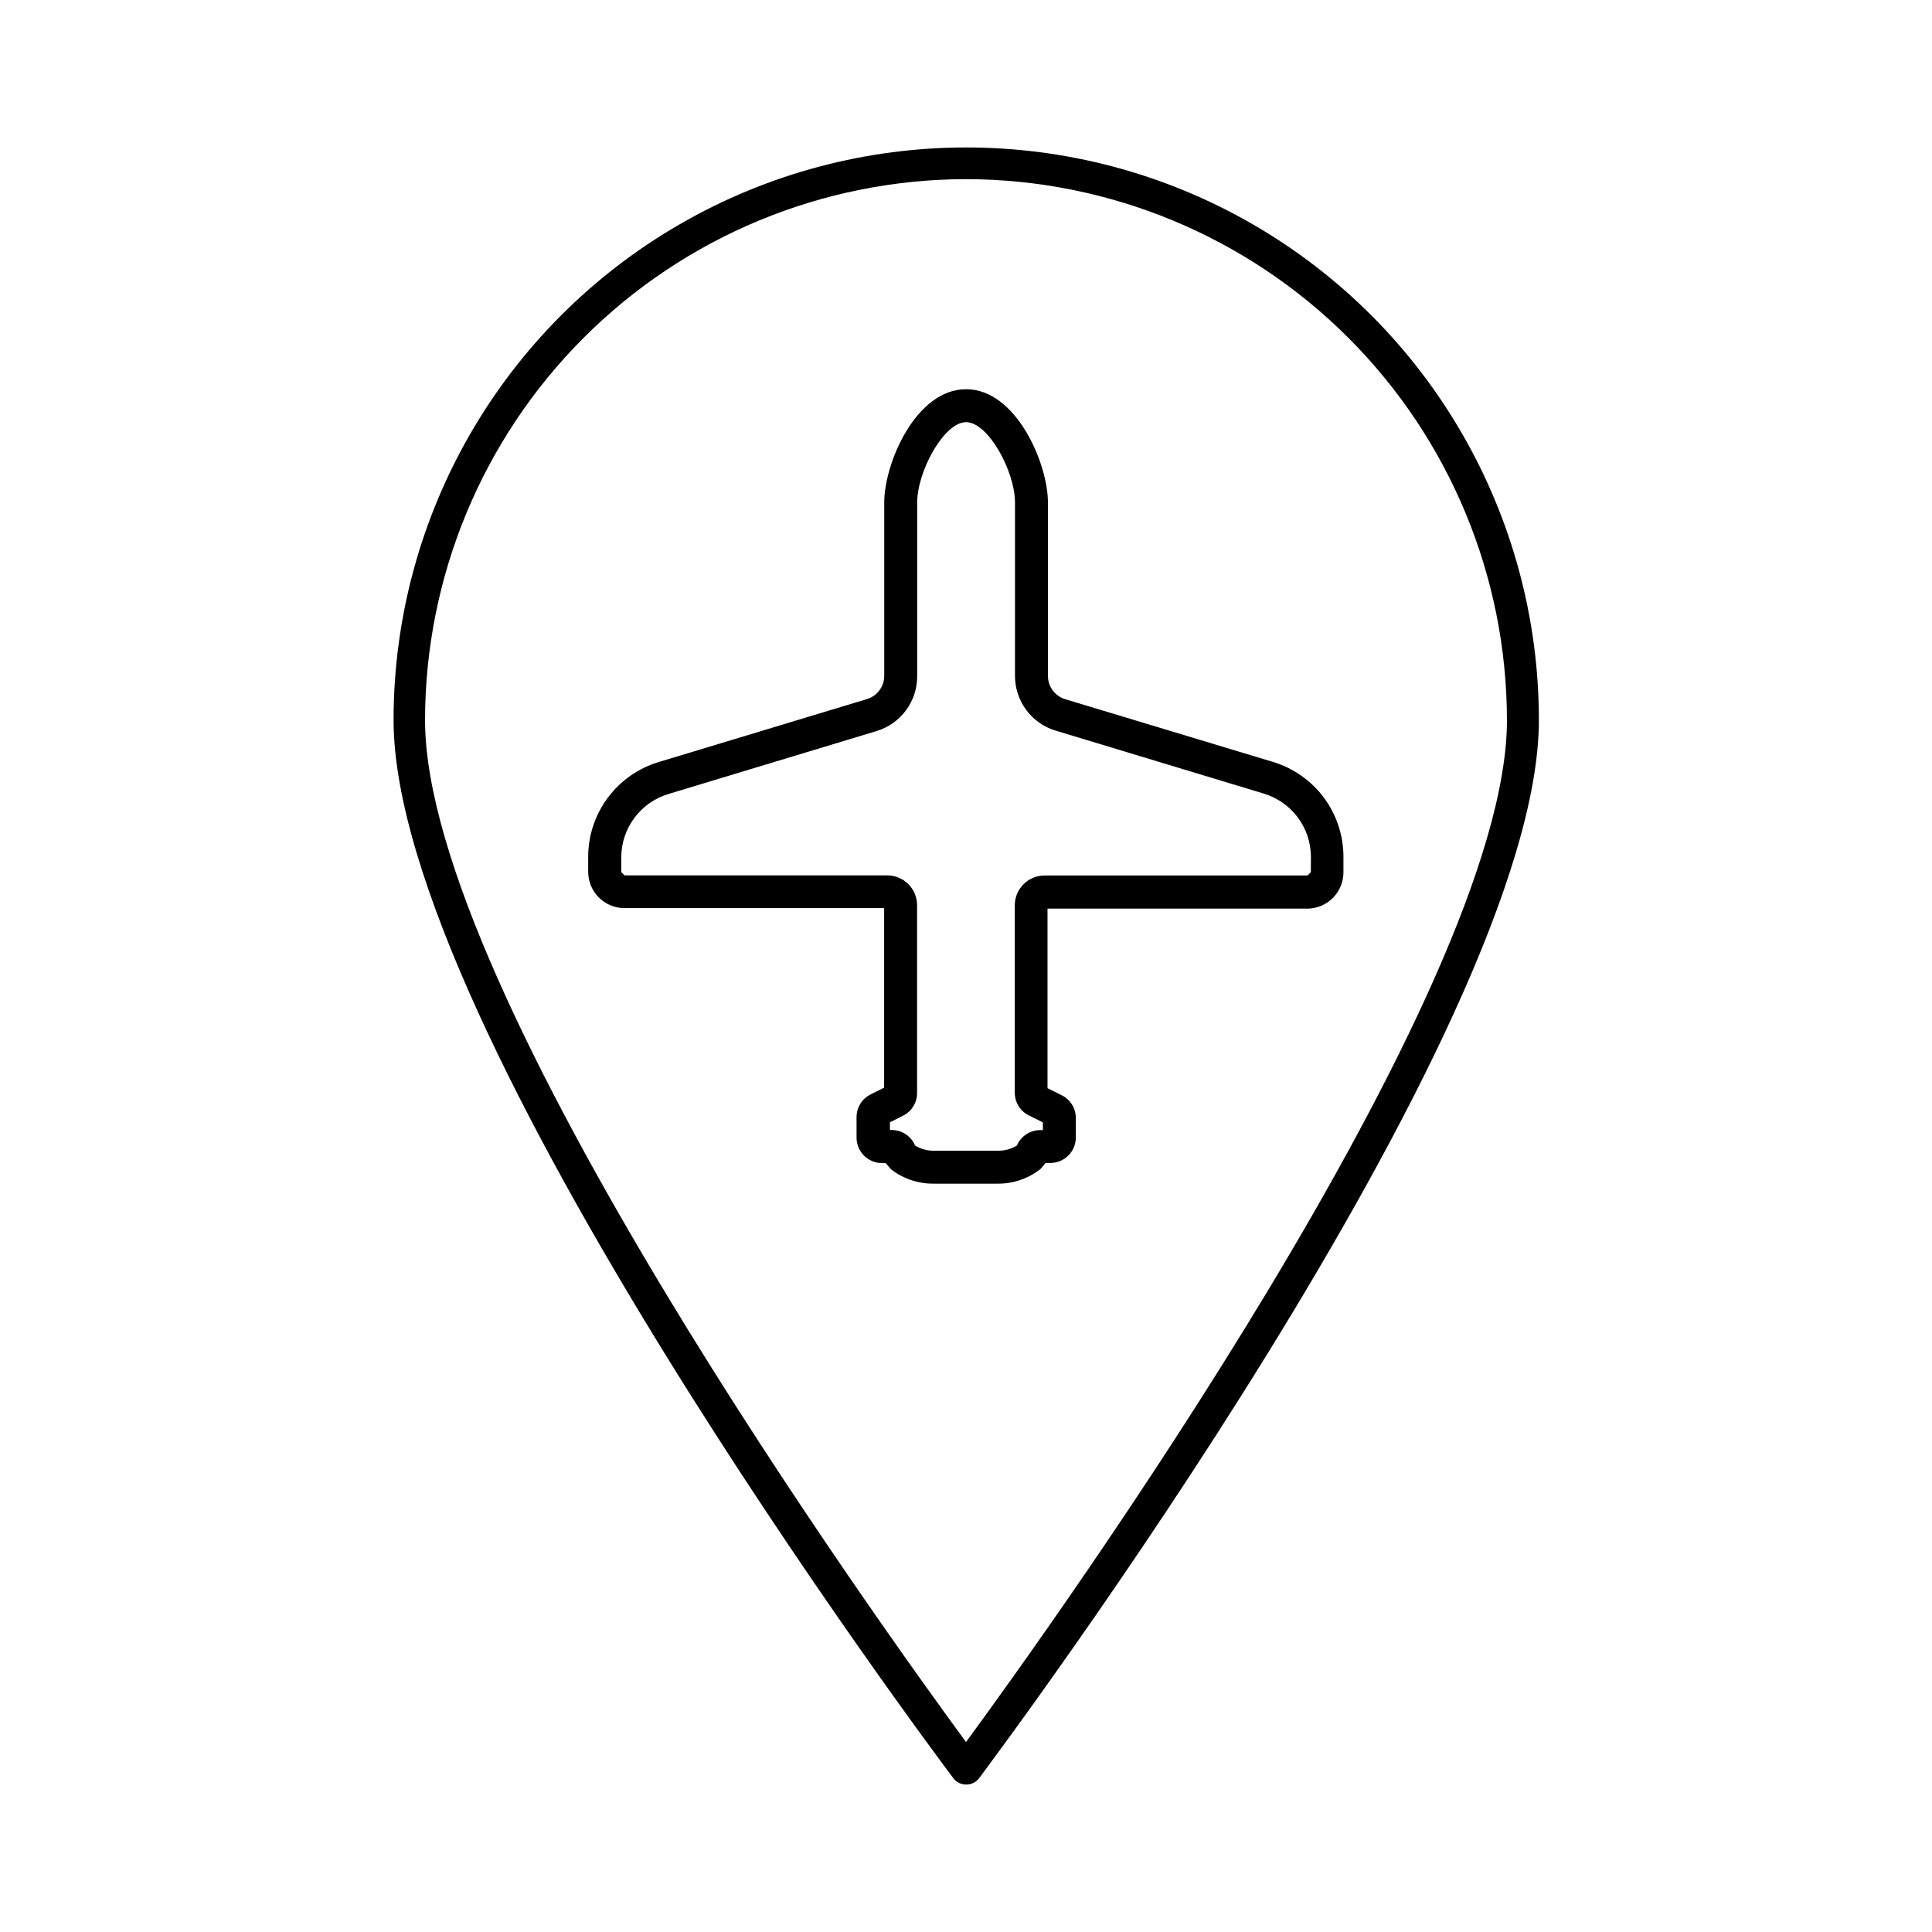
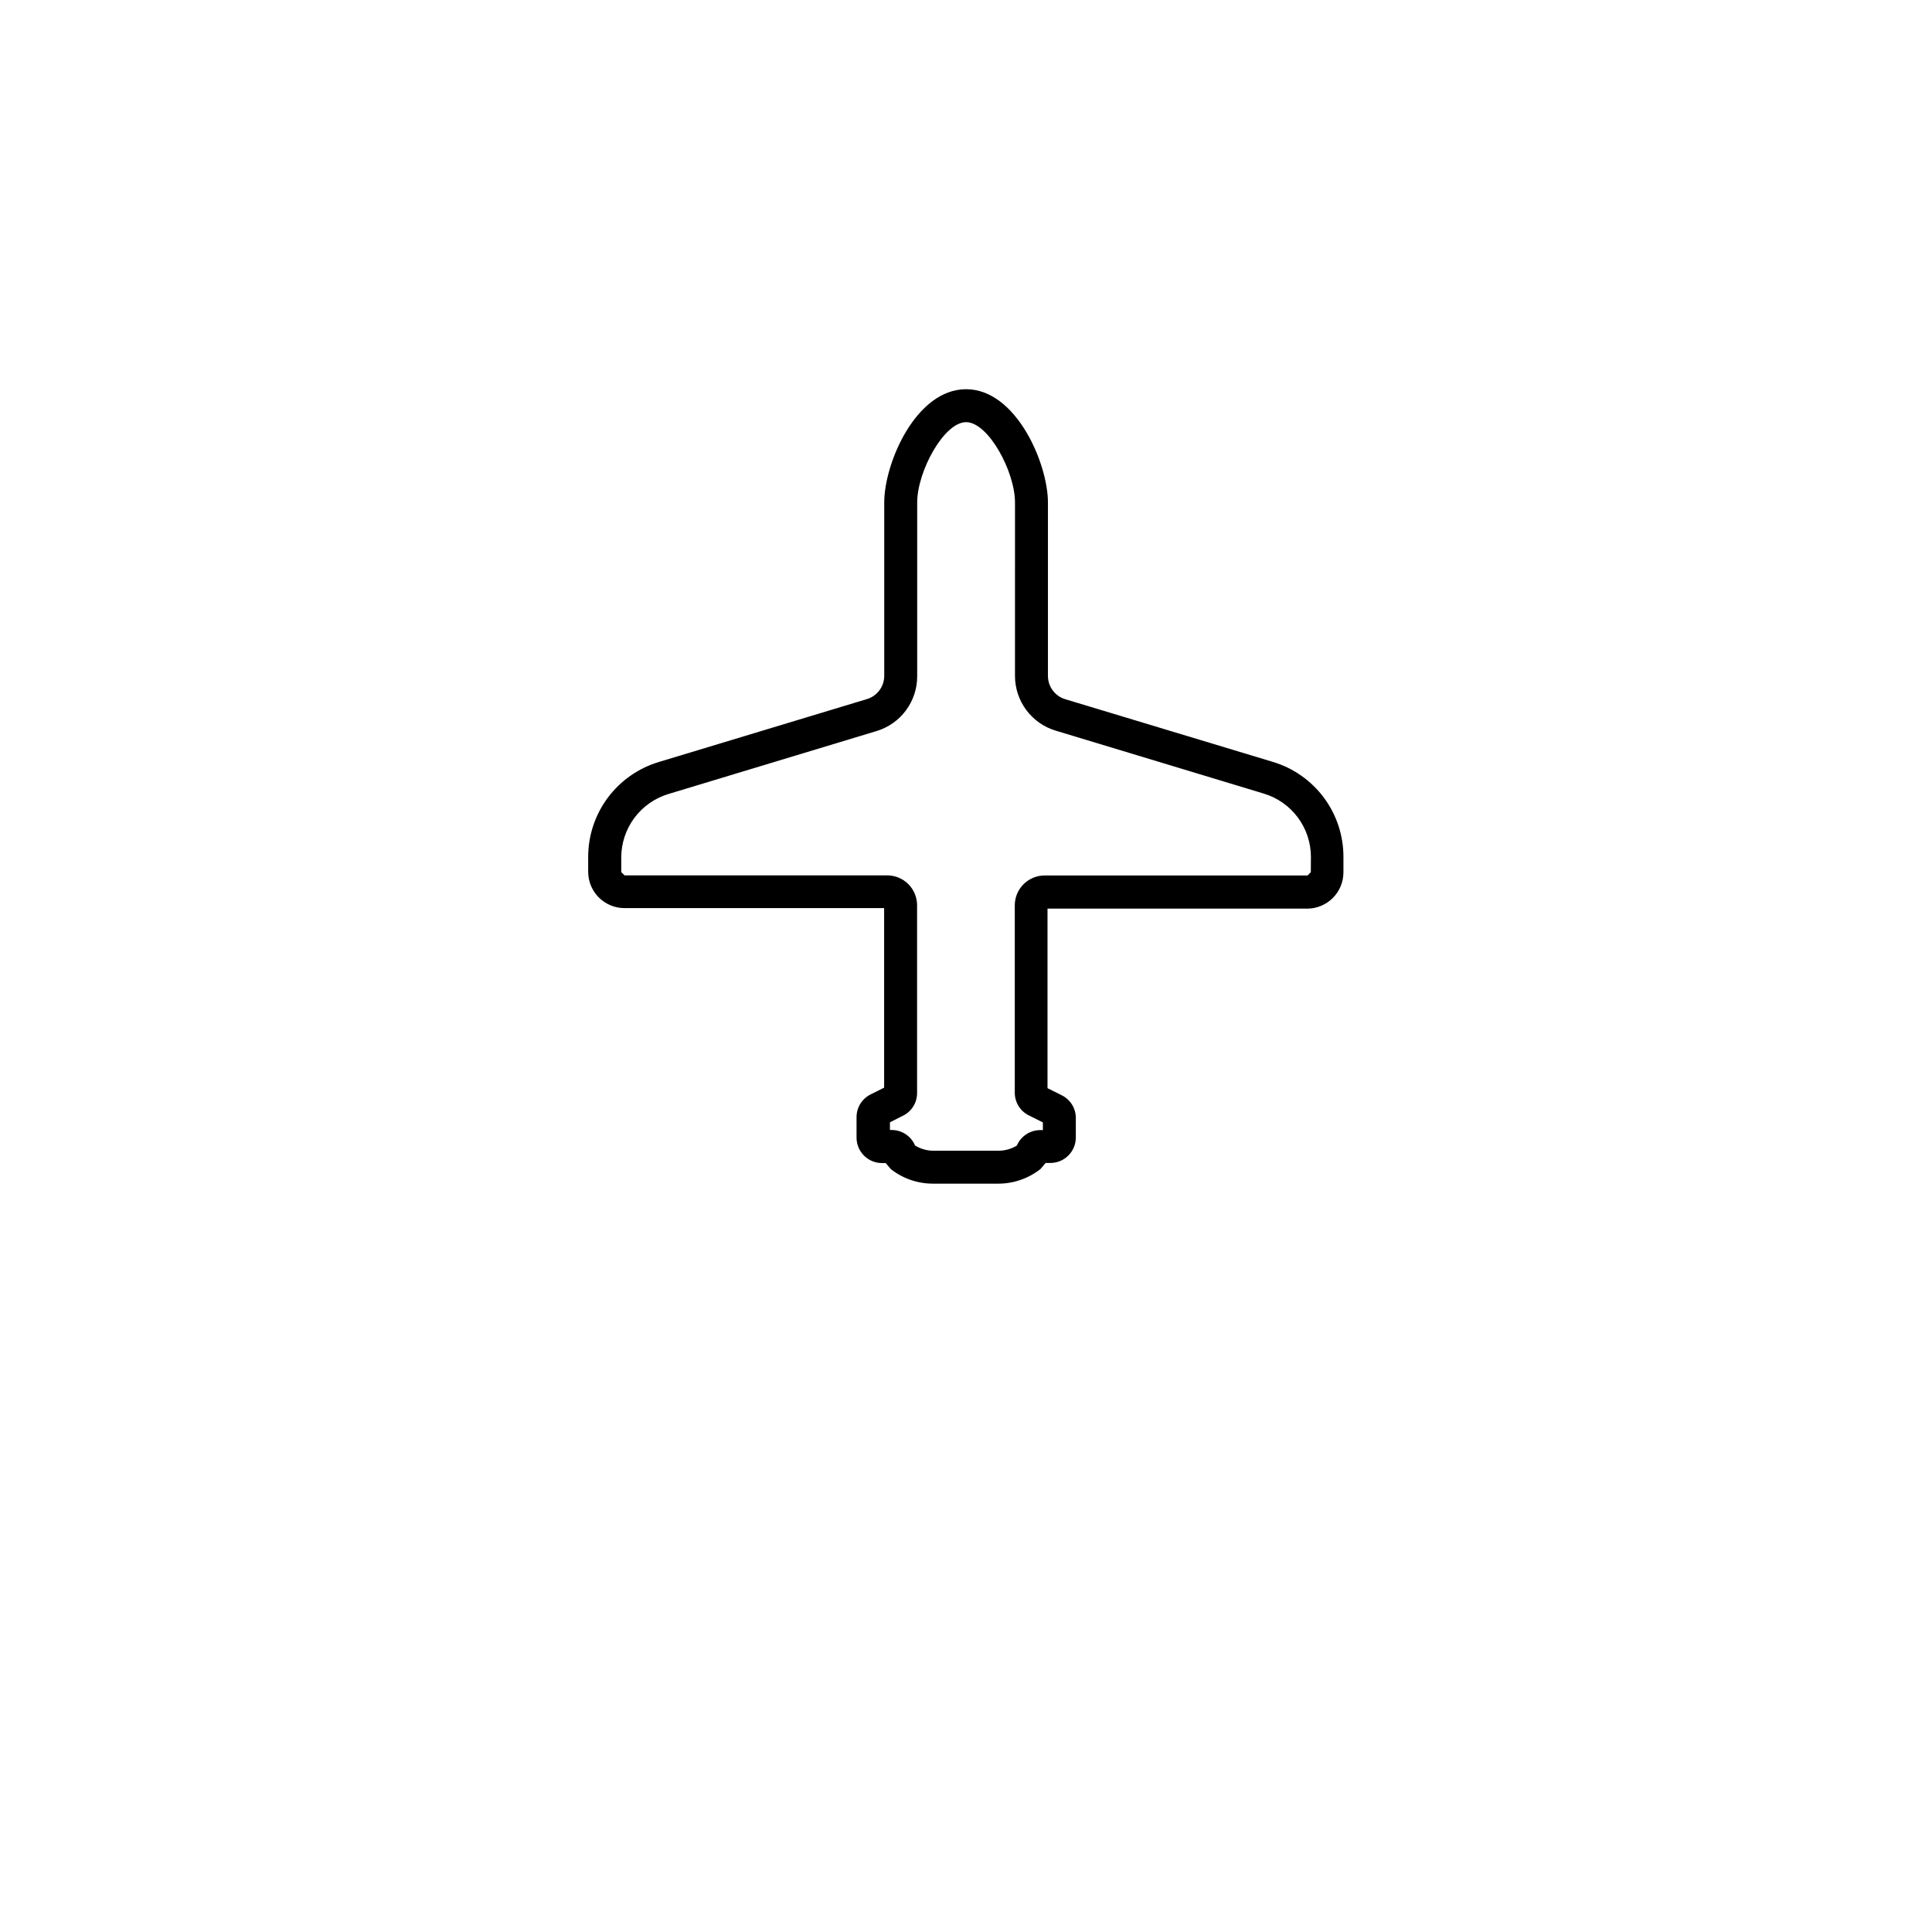
<svg xmlns="http://www.w3.org/2000/svg" fill="#000000" width="800px" height="800px" version="1.1" viewBox="144 144 512 512">
  <g>
-     <path d="m400 616.92c-1.324 0-2.566-0.625-3.359-1.68-6.074-8.062-148.34-198.45-148.34-280.4 0-54.219 28.926-104.32 75.879-131.43 46.953-27.109 104.8-27.109 151.76 0 46.953 27.105 75.879 77.207 75.879 131.43 0 81.953-142.36 272.34-148.34 280.4-0.816 1.09-2.109 1.715-3.469 1.68zm0-425.44v-0.004c-38.008 0.047-74.449 15.164-101.32 42.039s-41.996 63.316-42.039 101.32c0 72.379 121.45 240.99 143.36 270.82 21.914-29.836 143.36-198.45 143.36-270.82h-0.004c-0.043-38.008-15.16-74.449-42.039-101.32-26.875-26.875-63.312-41.992-101.32-42.039z" />
    <path d="m481.36 345.92-55.055-16.625c-2.731-0.816-4.598-3.336-4.59-6.184v-45.934c0-10.328-8.398-30.031-21.691-30.031-13.297 0-21.691 19.594-21.691 30.031v45.902c0.008 2.852-1.859 5.371-4.59 6.188l-55.086 16.652c-5.426 1.613-10.188 4.938-13.574 9.477-3.383 4.539-5.211 10.051-5.207 15.715v3.918c0 5.316 4.312 9.629 9.629 9.629h68.801v47.582l-3.582 1.793h-0.004c-2.281 1.137-3.723 3.465-3.723 6.016v5.289c-0.035 1.789 0.641 3.519 1.879 4.812 1.238 1.293 2.938 2.039 4.727 2.074h1.121l1.344 1.594c3.191 2.508 7.137 3.871 11.195 3.863h17.297c4.062 0 8.008-1.371 11.195-3.891l1.344-1.594h1.289c3.715-0.016 6.719-3.031 6.719-6.746v-5.289c-0.039-2.586-1.566-4.918-3.922-5.992l-3.582-1.793v-47.582h68.797l0.004 0.004c2.551 0 5-1.016 6.805-2.82 1.809-1.805 2.82-4.254 2.82-6.809v-3.918c0.043-5.672-1.754-11.207-5.117-15.773-3.367-4.566-8.121-7.918-13.551-9.559zm10.02 29.223-0.867 0.867h-69.664c-4.375 0-7.922 3.547-7.922 7.922v49.652c-0.004 2.606 1.504 4.973 3.863 6.074l3.582 1.793v2.043l-0.785-0.004c-2.664 0.035-5.059 1.637-6.102 4.09-1.445 0.891-3.113 1.363-4.812 1.371h-17.324c-1.711-0.004-3.387-0.48-4.844-1.371-1.035-2.465-3.43-4.078-6.102-4.117h-0.559v-2.043l3.555-1.793v0.004c2.262-1.16 3.672-3.504 3.637-6.047v-49.68c0-4.375-3.547-7.922-7.922-7.922h-69.609l-0.867-0.867v-3.918c0.012-3.781 1.242-7.453 3.504-10.48 2.266-3.023 5.441-5.238 9.062-6.316l55.055-16.652c3.133-0.938 5.875-2.859 7.82-5.481 1.949-2.625 2.996-5.809 2.984-9.074v-46.016c0-8.23 7.082-21.301 12.961-21.301s12.961 13.07 12.961 21.301l-0.004 45.902c-0.008 3.269 1.039 6.449 2.984 9.074 1.949 2.621 4.691 4.547 7.82 5.481l55.055 16.652v0.004c3.625 1.07 6.805 3.285 9.07 6.312 2.262 3.023 3.492 6.699 3.496 10.48z" />
  </g>
</svg>